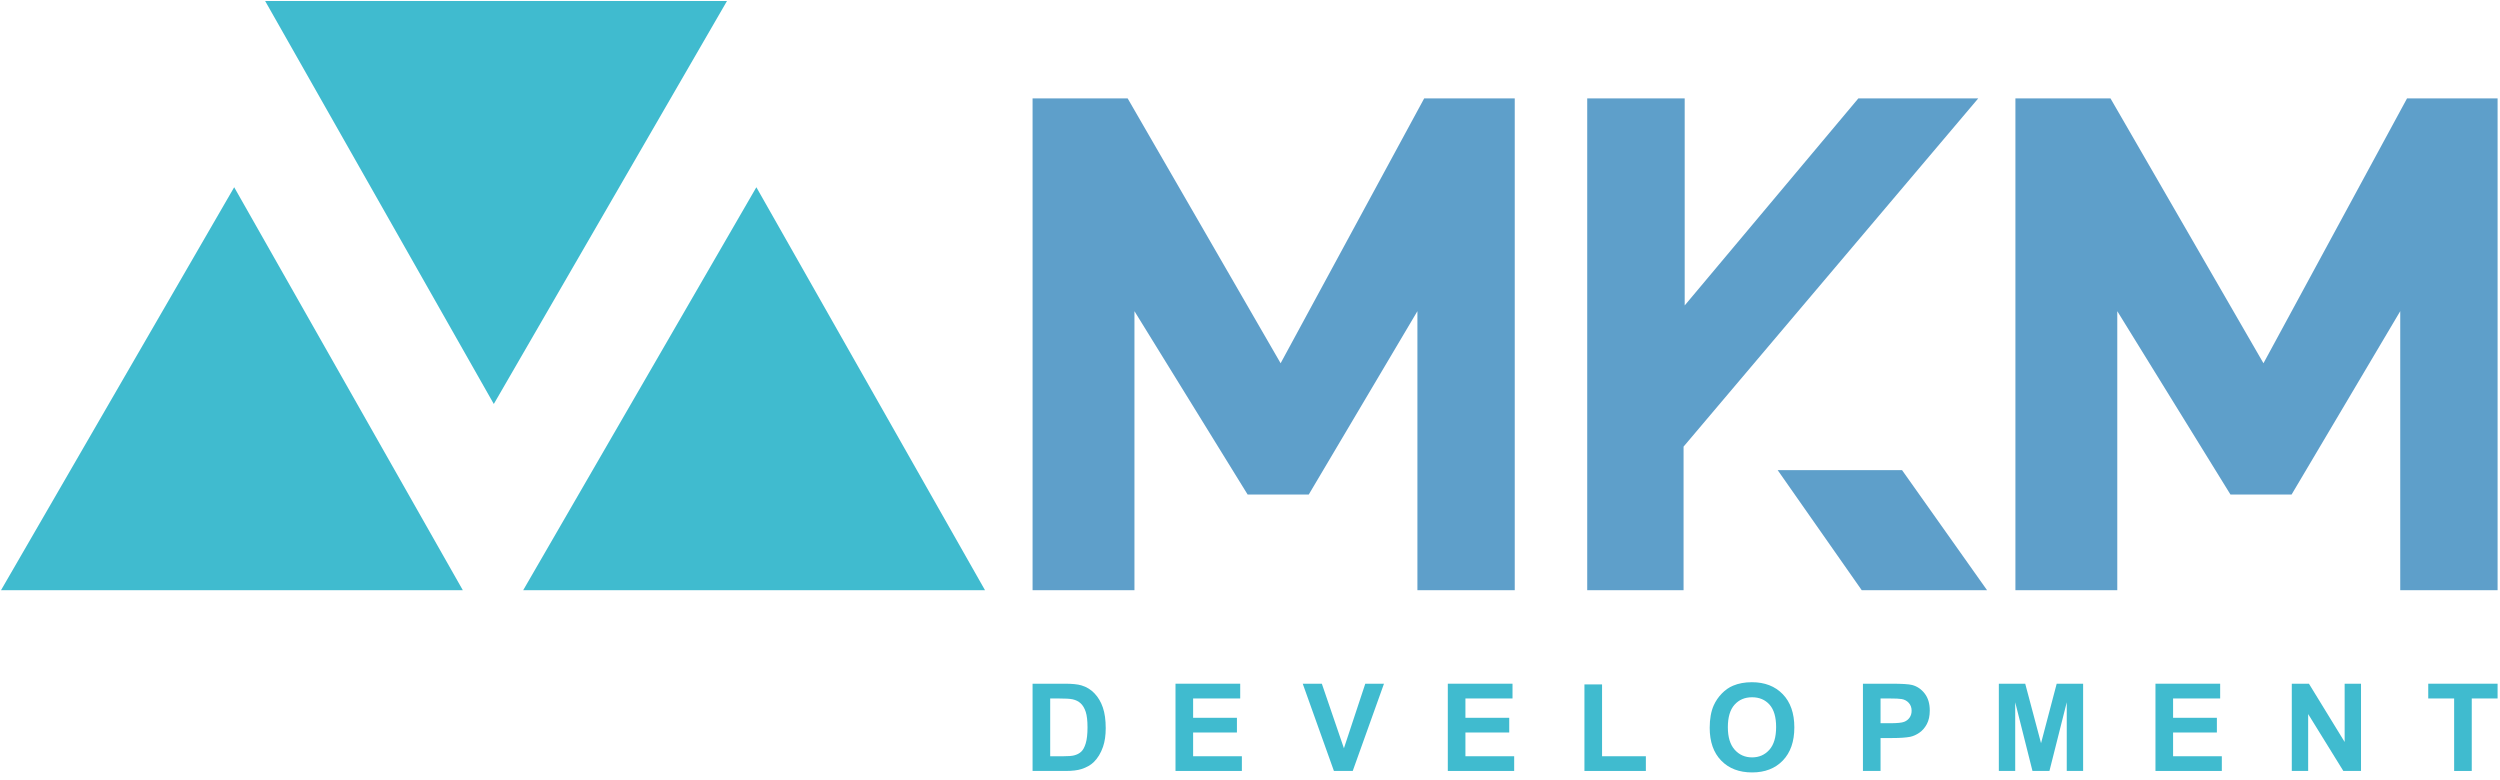
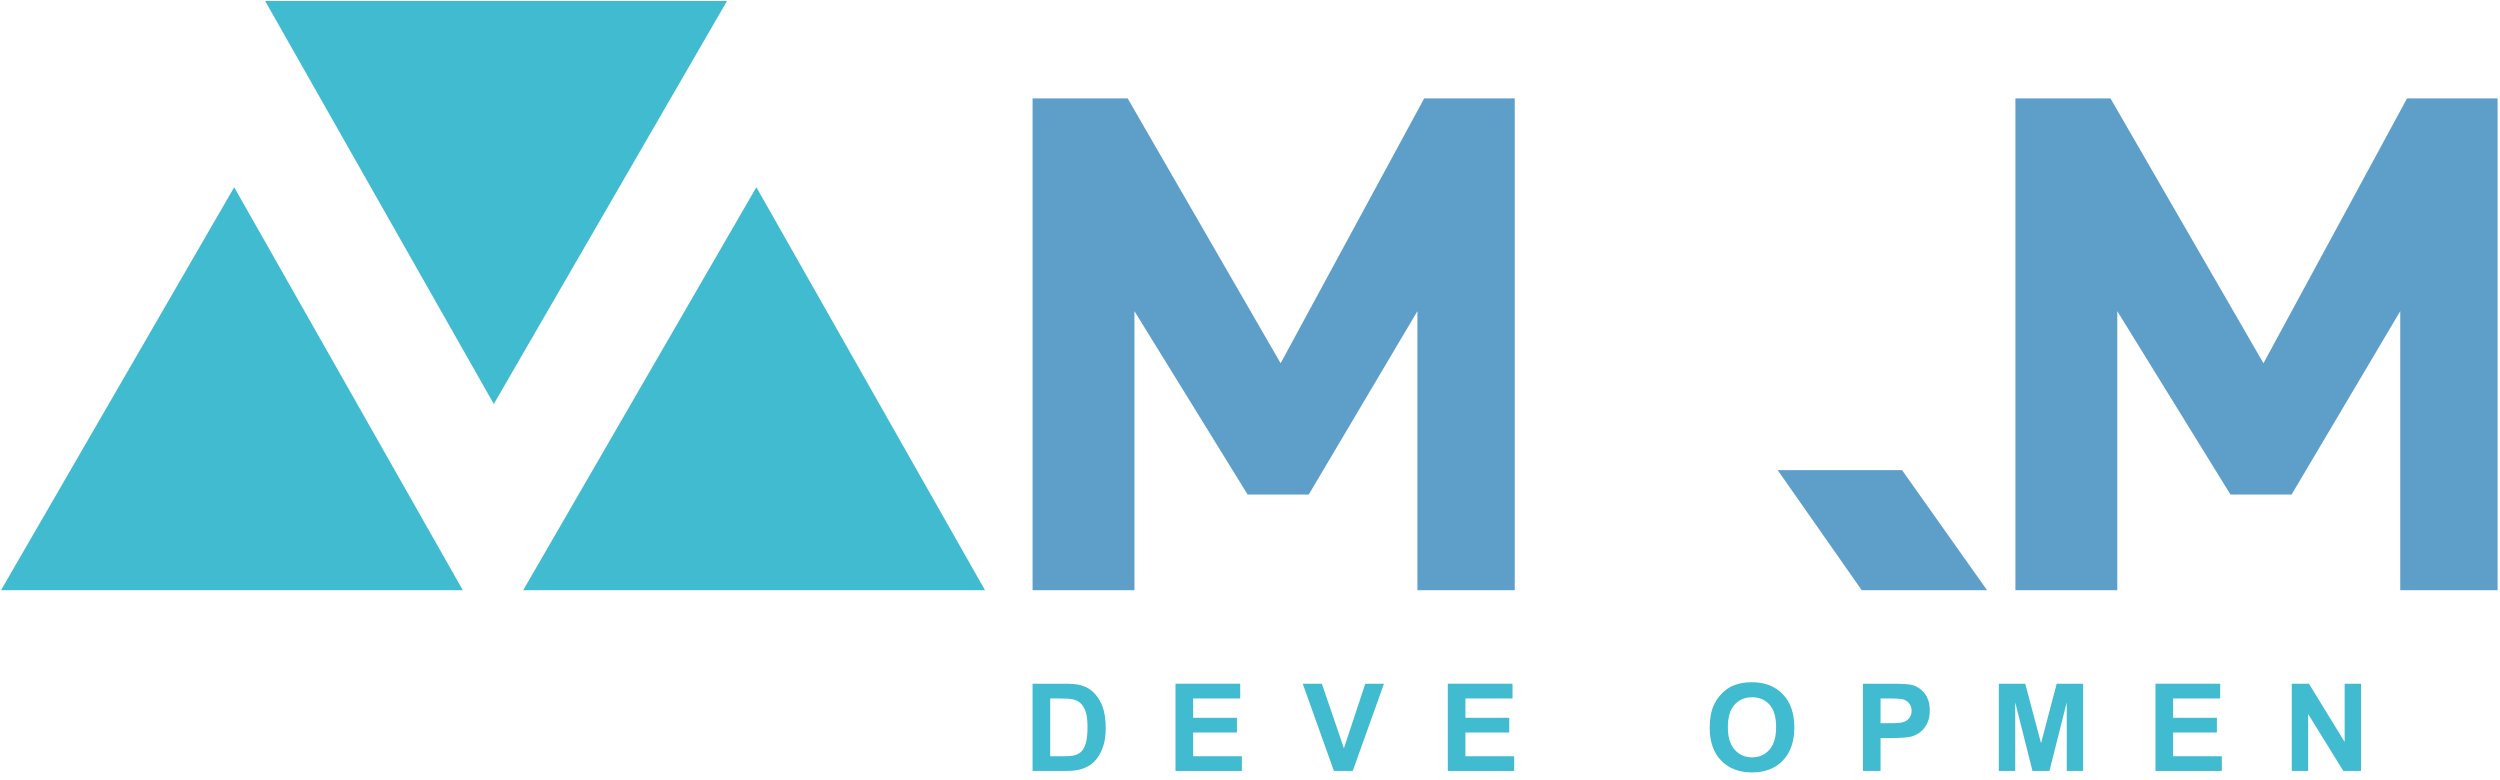
<svg xmlns="http://www.w3.org/2000/svg" width="218px" height="68px" viewBox="0 0 218 68" version="1.1">
  <title>C2787141-66B9-43F4-82AD-6A1F5D5CCC2B</title>
  <desc>Created with sketchtool.</desc>
  <g id="Page-1" stroke="none" stroke-width="1" fill="none" fill-rule="evenodd">
    <g id="01-ABOUT-MKM-" transform="translate(-85, -29)">
      <g id="mkm-" transform="translate(85, 29)">
        <polygon id="Fill-1" fill="#40BBCF" points="23.122 0.09 43.06 35.227 63.392 0.09" />
        <polygon id="Fill-2" fill="#40BBCF" points="40.358 51.464 20.421 16.328 0.089 51.464" />
        <polygon id="Fill-3" fill="#40BBCF" points="85.892 51.464 65.955 16.328 45.623 51.464" />
        <g id="Group-34" transform="translate(89.6, 8.567)">
          <path d="M1.977,52.339 L1.977,57.378 L3.124,57.378 C3.553,57.378 3.862,57.354 4.053,57.305 C4.302,57.243 4.508,57.138 4.673,56.988 C4.837,56.84 4.972,56.595 5.075,56.254 C5.179,55.913 5.231,55.449 5.231,54.861 C5.231,54.273 5.179,53.822 5.075,53.506 C4.972,53.191 4.826,52.946 4.639,52.769 C4.452,52.593 4.215,52.474 3.928,52.412 C3.714,52.363 3.293,52.339 2.667,52.339 L1.977,52.339 Z M0.44,51.052 L3.248,51.052 C3.882,51.052 4.364,51.1 4.696,51.197 C5.143,51.329 5.525,51.562 5.843,51.898 C6.161,52.233 6.404,52.645 6.57,53.13 C6.736,53.616 6.819,54.215 6.819,54.929 C6.819,55.555 6.741,56.094 6.585,56.548 C6.394,57.101 6.124,57.549 5.771,57.892 C5.504,58.152 5.145,58.354 4.691,58.499 C4.352,58.606 3.898,58.66 3.332,58.66 L0.44,58.66 L0.44,51.052 Z" id="Fill-4" fill="#40BBCF" />
          <polygon id="Fill-6" fill="#40BBCF" points="12.904 58.66 12.904 51.052 18.546 51.052 18.546 52.339 14.44 52.339 14.44 54.025 18.26 54.025 18.26 55.307 14.44 55.307 14.44 57.378 18.691 57.378 18.691 58.66" />
          <polygon id="Fill-8" fill="#40BBCF" points="26.718 58.66 23.998 51.052 25.664 51.052 27.59 56.683 29.453 51.052 31.083 51.052 28.358 58.66" />
          <polygon id="Fill-10" fill="#40BBCF" points="36.649 58.66 36.649 51.052 42.291 51.052 42.291 52.339 38.185 52.339 38.185 54.025 42.005 54.025 42.005 55.307 38.185 55.307 38.185 57.378 42.436 57.378 42.436 58.66" />
-           <polygon id="Fill-12" fill="#40BBCF" points="48.563 58.66 48.563 51.114 50.099 51.114 50.099 57.378 53.919 57.378 53.919 58.66" />
          <path d="M61.069,54.85 C61.069,55.713 61.268,56.365 61.665,56.81 C62.063,57.255 62.568,57.477 63.181,57.477 C63.793,57.477 64.296,57.256 64.688,56.815 C65.081,56.374 65.278,55.713 65.278,54.83 C65.278,53.958 65.086,53.308 64.704,52.878 C64.322,52.45 63.813,52.235 63.181,52.235 C62.547,52.235 62.037,52.452 61.65,52.886 C61.262,53.32 61.069,53.975 61.069,54.85 M59.486,54.903 C59.486,54.128 59.601,53.477 59.833,52.951 C60.006,52.563 60.242,52.216 60.542,51.908 C60.841,51.6 61.168,51.371 61.526,51.223 C61.999,51.022 62.546,50.922 63.165,50.922 C64.286,50.922 65.183,51.27 65.856,51.965 C66.529,52.661 66.866,53.627 66.866,54.866 C66.866,56.095 66.531,57.056 65.864,57.749 C65.196,58.443 64.303,58.789 63.186,58.789 C62.055,58.789 61.155,58.445 60.487,57.754 C59.819,57.064 59.486,56.114 59.486,54.903" id="Fill-14" fill="#40BBCF" />
          <path d="M74.384,52.339 L74.384,54.498 L75.225,54.498 C75.83,54.498 76.235,54.458 76.439,54.378 C76.643,54.299 76.803,54.174 76.919,54.004 C77.035,53.835 77.093,53.638 77.093,53.413 C77.093,53.137 77.012,52.908 76.849,52.728 C76.687,52.548 76.481,52.435 76.231,52.391 C76.048,52.356 75.68,52.339 75.126,52.339 L74.384,52.339 Z M72.848,58.66 L72.848,51.052 L75.313,51.052 C76.247,51.052 76.856,51.09 77.14,51.165 C77.576,51.28 77.941,51.528 78.234,51.91 C78.529,52.293 78.676,52.786 78.676,53.392 C78.676,53.859 78.591,54.252 78.422,54.57 C78.252,54.889 78.037,55.138 77.776,55.32 C77.514,55.502 77.249,55.622 76.979,55.681 C76.612,55.753 76.081,55.79 75.385,55.79 L74.384,55.79 L74.384,58.66 L72.848,58.66 Z" id="Fill-16" fill="#40BBCF" />
          <polygon id="Fill-18" fill="#40BBCF" points="84.699 58.66 84.699 51.052 86.999 51.052 88.379 56.241 89.744 51.052 92.048 51.052 92.048 58.66 90.621 58.66 90.621 52.671 89.111 58.66 87.632 58.66 86.126 52.671 86.126 58.66" />
          <polygon id="Fill-20" fill="#40BBCF" points="98.357 58.66 98.357 51.052 103.998 51.052 103.998 52.339 99.893 52.339 99.893 54.025 103.712 54.025 103.712 55.307 99.893 55.307 99.893 57.378 104.143 57.378 104.143 58.66" />
          <polygon id="Fill-22" fill="#40BBCF" points="110.244 58.66 110.244 51.052 111.739 51.052 114.853 56.133 114.853 51.052 116.28 51.052 116.28 58.66 114.739 58.66 111.672 53.699 111.672 58.66" />
-           <polygon id="Fill-24" fill="#40BBCF" points="124.401 58.66 124.401 52.339 122.143 52.339 122.143 51.052 128.189 51.052 128.189 52.339 125.937 52.339 125.937 58.66" />
          <polygon id="Fill-26" fill="#5E9FCA" points="0.44 42.897 9.324 42.897 9.324 18.567 19.193 34.556 24.523 34.556 33.998 18.567 33.998 42.897 42.486 42.897 42.486 0.012 34.59 0.012 22.07 23.108 8.731 0.012 0.44 0.012" />
          <polygon id="Fill-28" fill="#5E9FCA" points="86.144 42.897 95.027 42.897 95.027 18.567 104.897 34.556 110.226 34.556 119.701 18.567 119.701 42.897 128.19 42.897 128.19 0.012 120.294 0.012 107.774 23.108 94.434 0.012 86.144 0.012" />
-           <polygon id="Fill-30" fill="#5E9FCA" points="48.805 42.897 57.207 42.897 57.207 30.378 82.903 0.012 72.449 0.012 57.305 18.067 57.305 0.012 48.805 0.012" />
          <polygon id="Fill-32" fill="#5E9FCA" points="65.414 32.43 76.26 32.43 83.671 42.897 72.742 42.897" />
        </g>
      </g>
    </g>
  </g>
</svg>